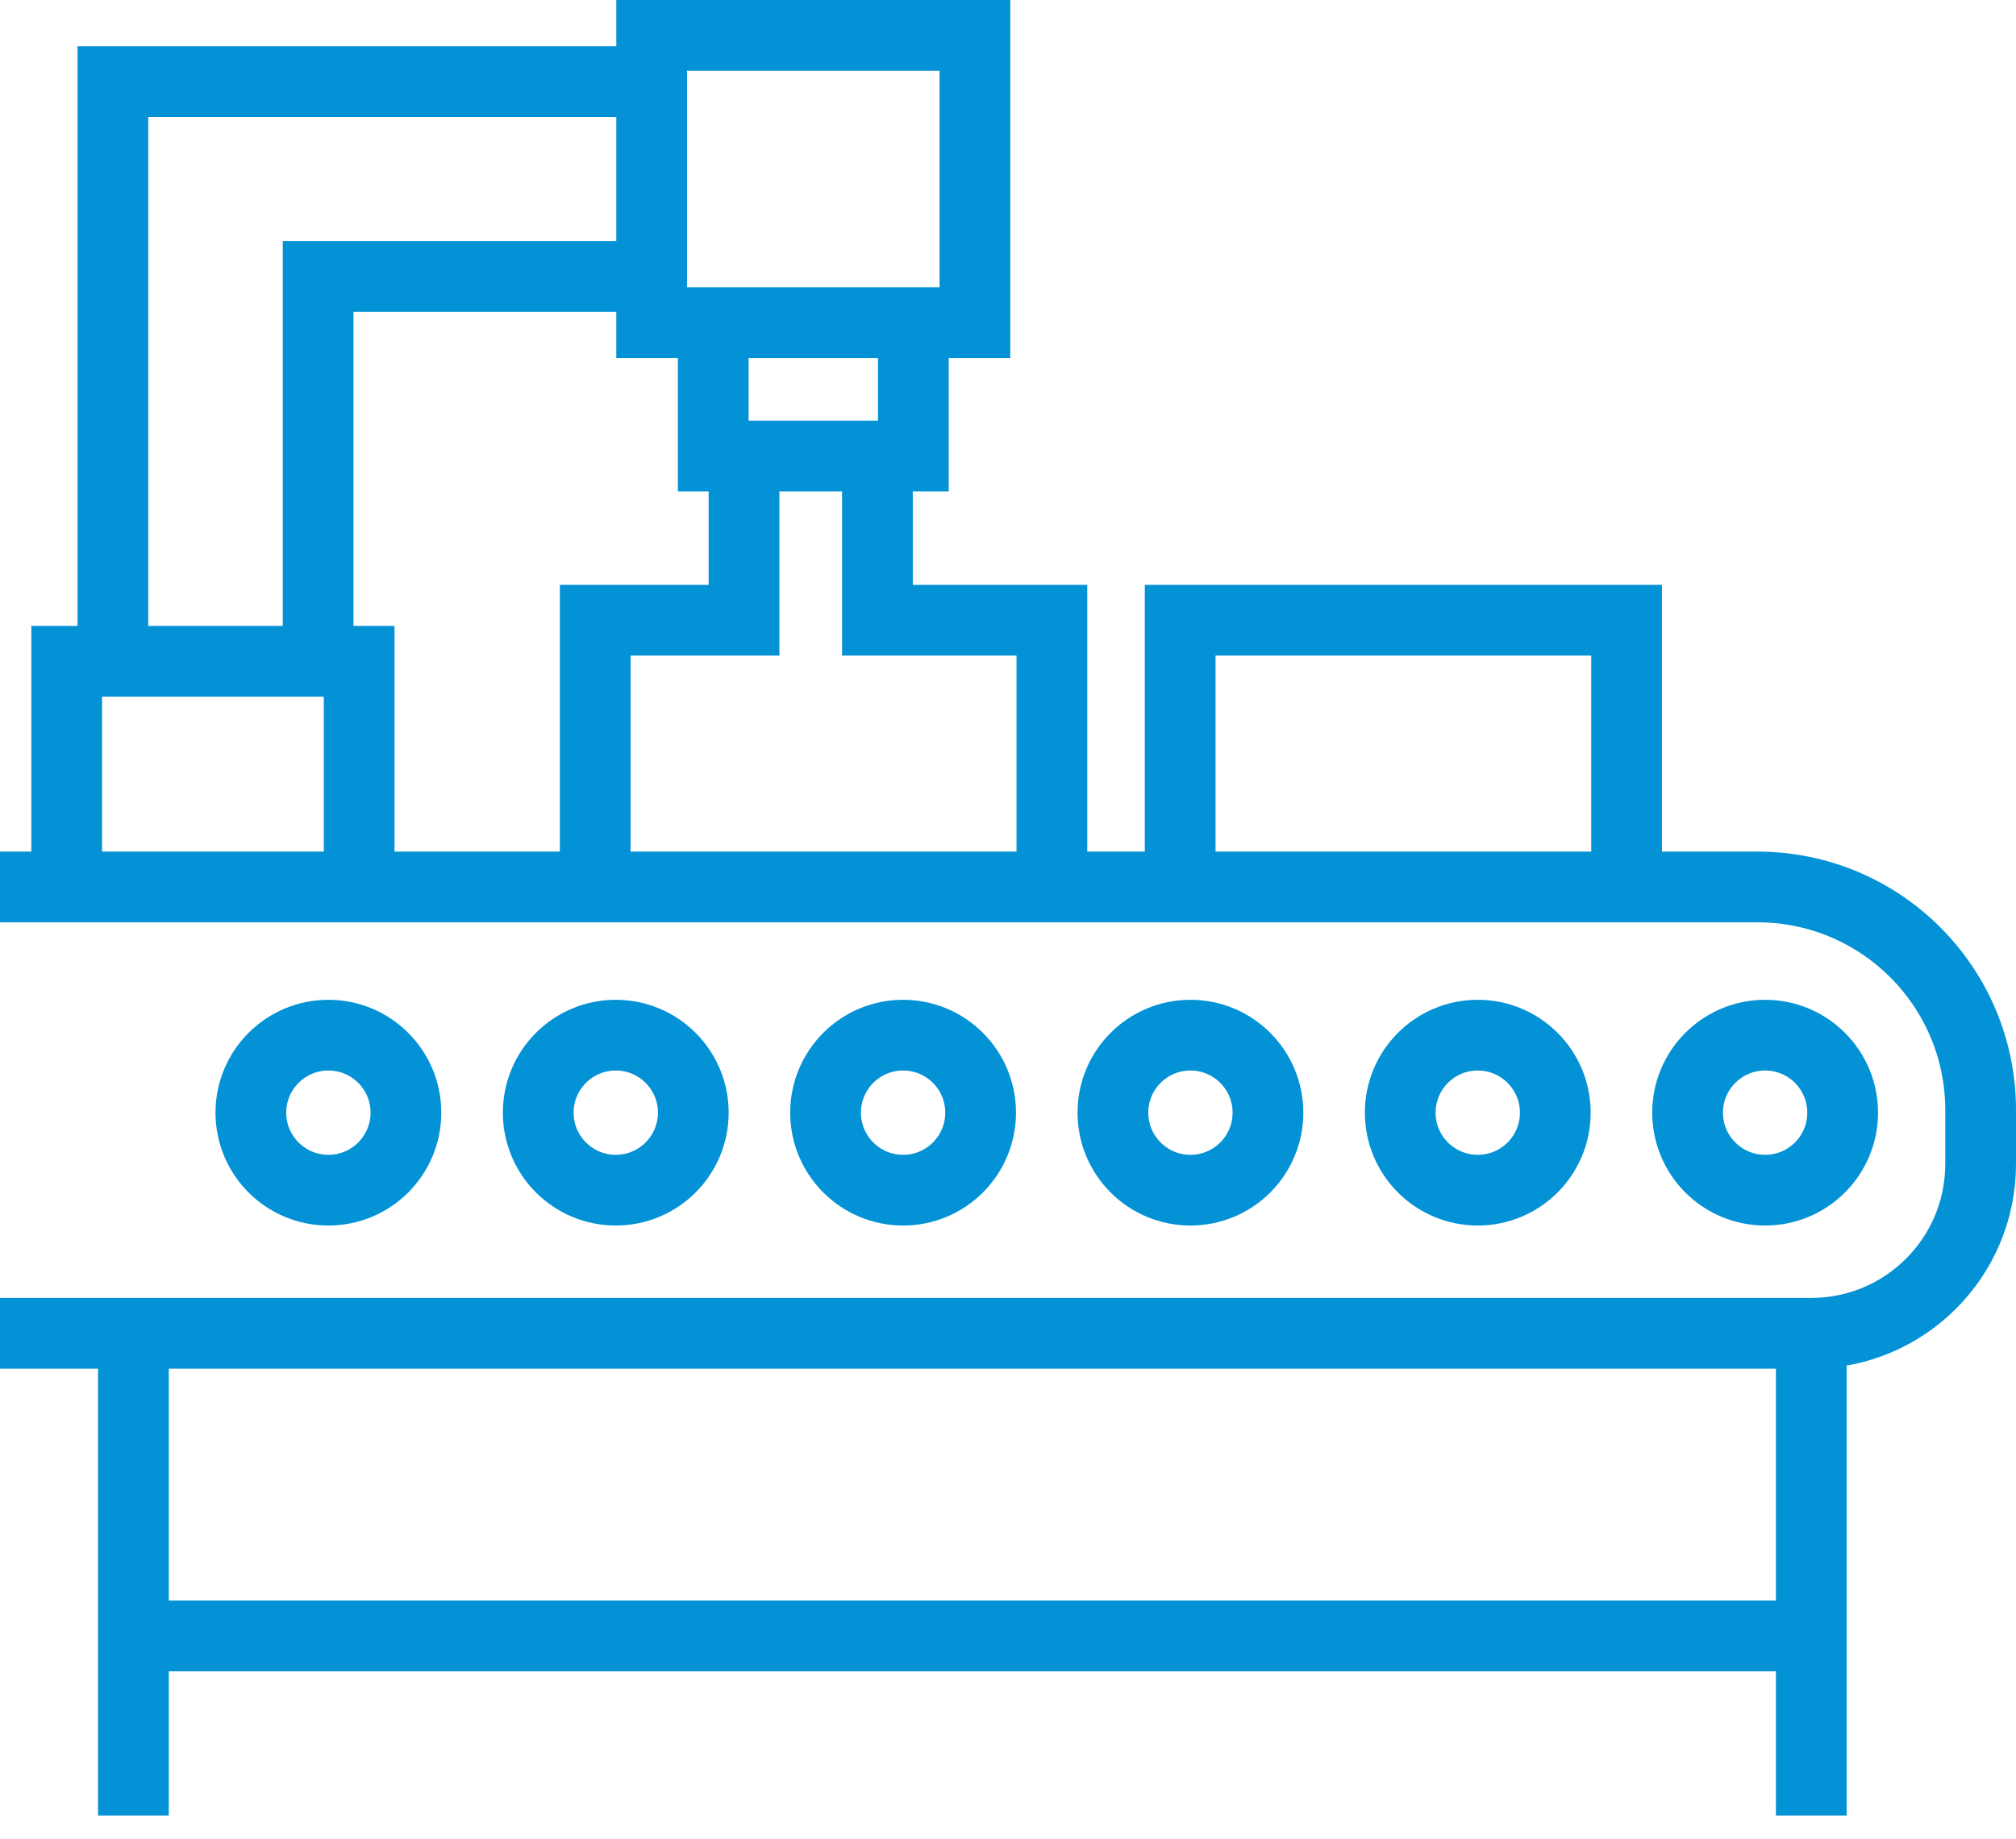
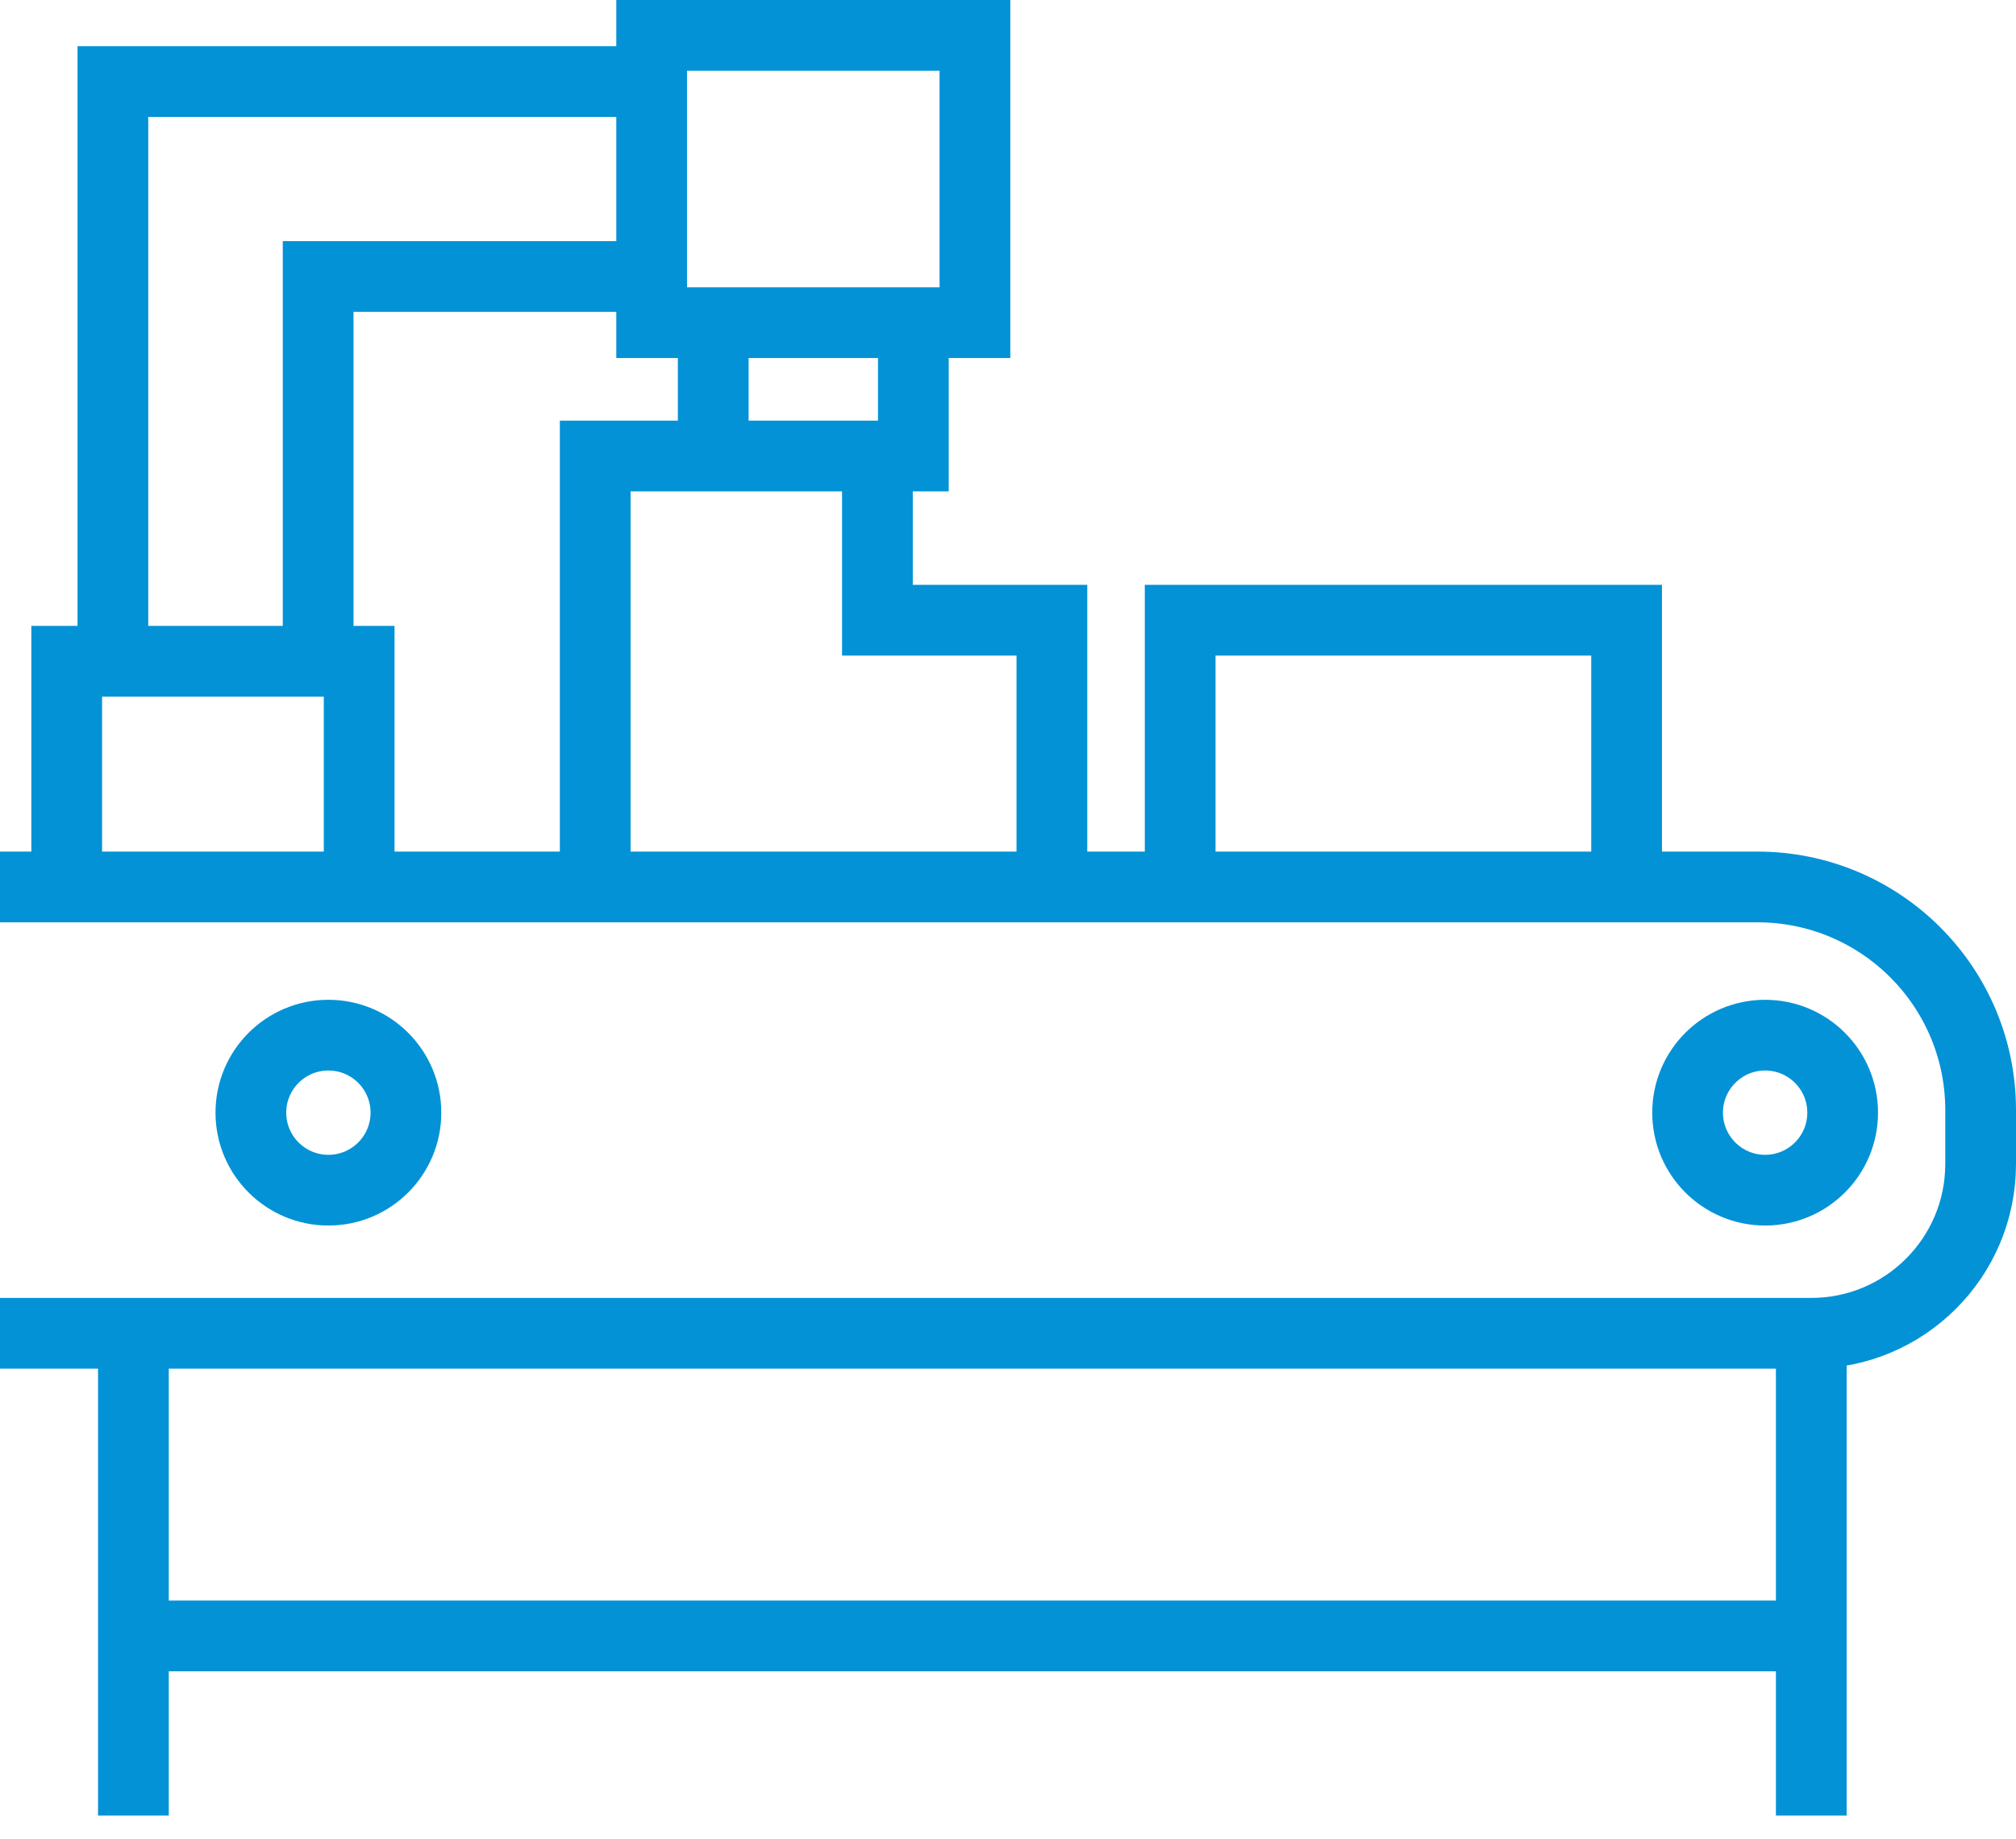
<svg xmlns="http://www.w3.org/2000/svg" width="57" height="52" viewBox="0 0 57 52" fill="none">
-   <path d="M0 37.705H3.772M0 25.083H1.886M3.772 37.705H51.212M3.772 37.705V46.264M3.772 51.342V46.264M51.212 37.705V37.705C53.856 37.705 56 35.561 56 32.917V31.394C56 27.908 53.175 25.083 49.689 25.083H45.99M51.212 37.705V46.264M51.212 51.342V46.264M3.772 46.264H51.212M1.886 25.083V18.7H3.192M1.886 25.083H10.155M10.155 25.083V18.7H8.995M10.155 25.083H16.829M3.192 18.7V2.306H18.425M3.192 18.7H8.995M18.425 2.306V7.819M18.425 2.306V1H27.565V9.124H25.824M18.425 7.819H8.995V18.7M18.425 7.819V9.124H20.166M20.166 9.124V12.896H21.036M20.166 9.124H25.824M25.824 9.124V12.896H24.808M24.808 12.896V17.539H29.741V25.083M24.808 12.896H21.036M21.036 12.896V17.539H16.829V25.083M16.829 25.083H29.741M29.741 25.083H33.368M33.368 25.083V17.539H45.99V25.083M33.368 25.083H45.99" stroke="#0392D6" stroke-width="2" />
+   <path d="M0 37.705H3.772M0 25.083H1.886M3.772 37.705H51.212M3.772 37.705V46.264M3.772 51.342V46.264M51.212 37.705V37.705C53.856 37.705 56 35.561 56 32.917V31.394C56 27.908 53.175 25.083 49.689 25.083H45.99M51.212 37.705V46.264M51.212 51.342V46.264M3.772 46.264H51.212M1.886 25.083V18.7H3.192M1.886 25.083H10.155M10.155 25.083V18.7H8.995M10.155 25.083H16.829M3.192 18.7V2.306H18.425M3.192 18.7H8.995M18.425 2.306V7.819M18.425 2.306V1H27.565V9.124H25.824M18.425 7.819H8.995V18.7M18.425 7.819V9.124H20.166M20.166 9.124V12.896H21.036M20.166 9.124H25.824M25.824 9.124V12.896H24.808M24.808 12.896V17.539H29.741V25.083M24.808 12.896H21.036M21.036 12.896H16.829V25.083M16.829 25.083H29.741M29.741 25.083H33.368M33.368 25.083V17.539H45.99V25.083M33.368 25.083H45.99" stroke="#0392D6" stroke-width="2" />
  <circle cx="9.285" cy="31.466" r="2.192" stroke="#0392D6" stroke-width="2" />
-   <circle cx="17.41" cy="31.466" r="2.192" stroke="#0392D6" stroke-width="2" />
-   <circle cx="25.534" cy="31.466" r="2.192" stroke="#0392D6" stroke-width="2" />
-   <circle cx="33.658" cy="31.466" r="2.192" stroke="#0392D6" stroke-width="2" />
-   <circle cx="41.782" cy="31.466" r="2.192" stroke="#0392D6" stroke-width="2" />
  <circle cx="49.907" cy="31.466" r="2.192" stroke="#0392D6" stroke-width="2" />
</svg>